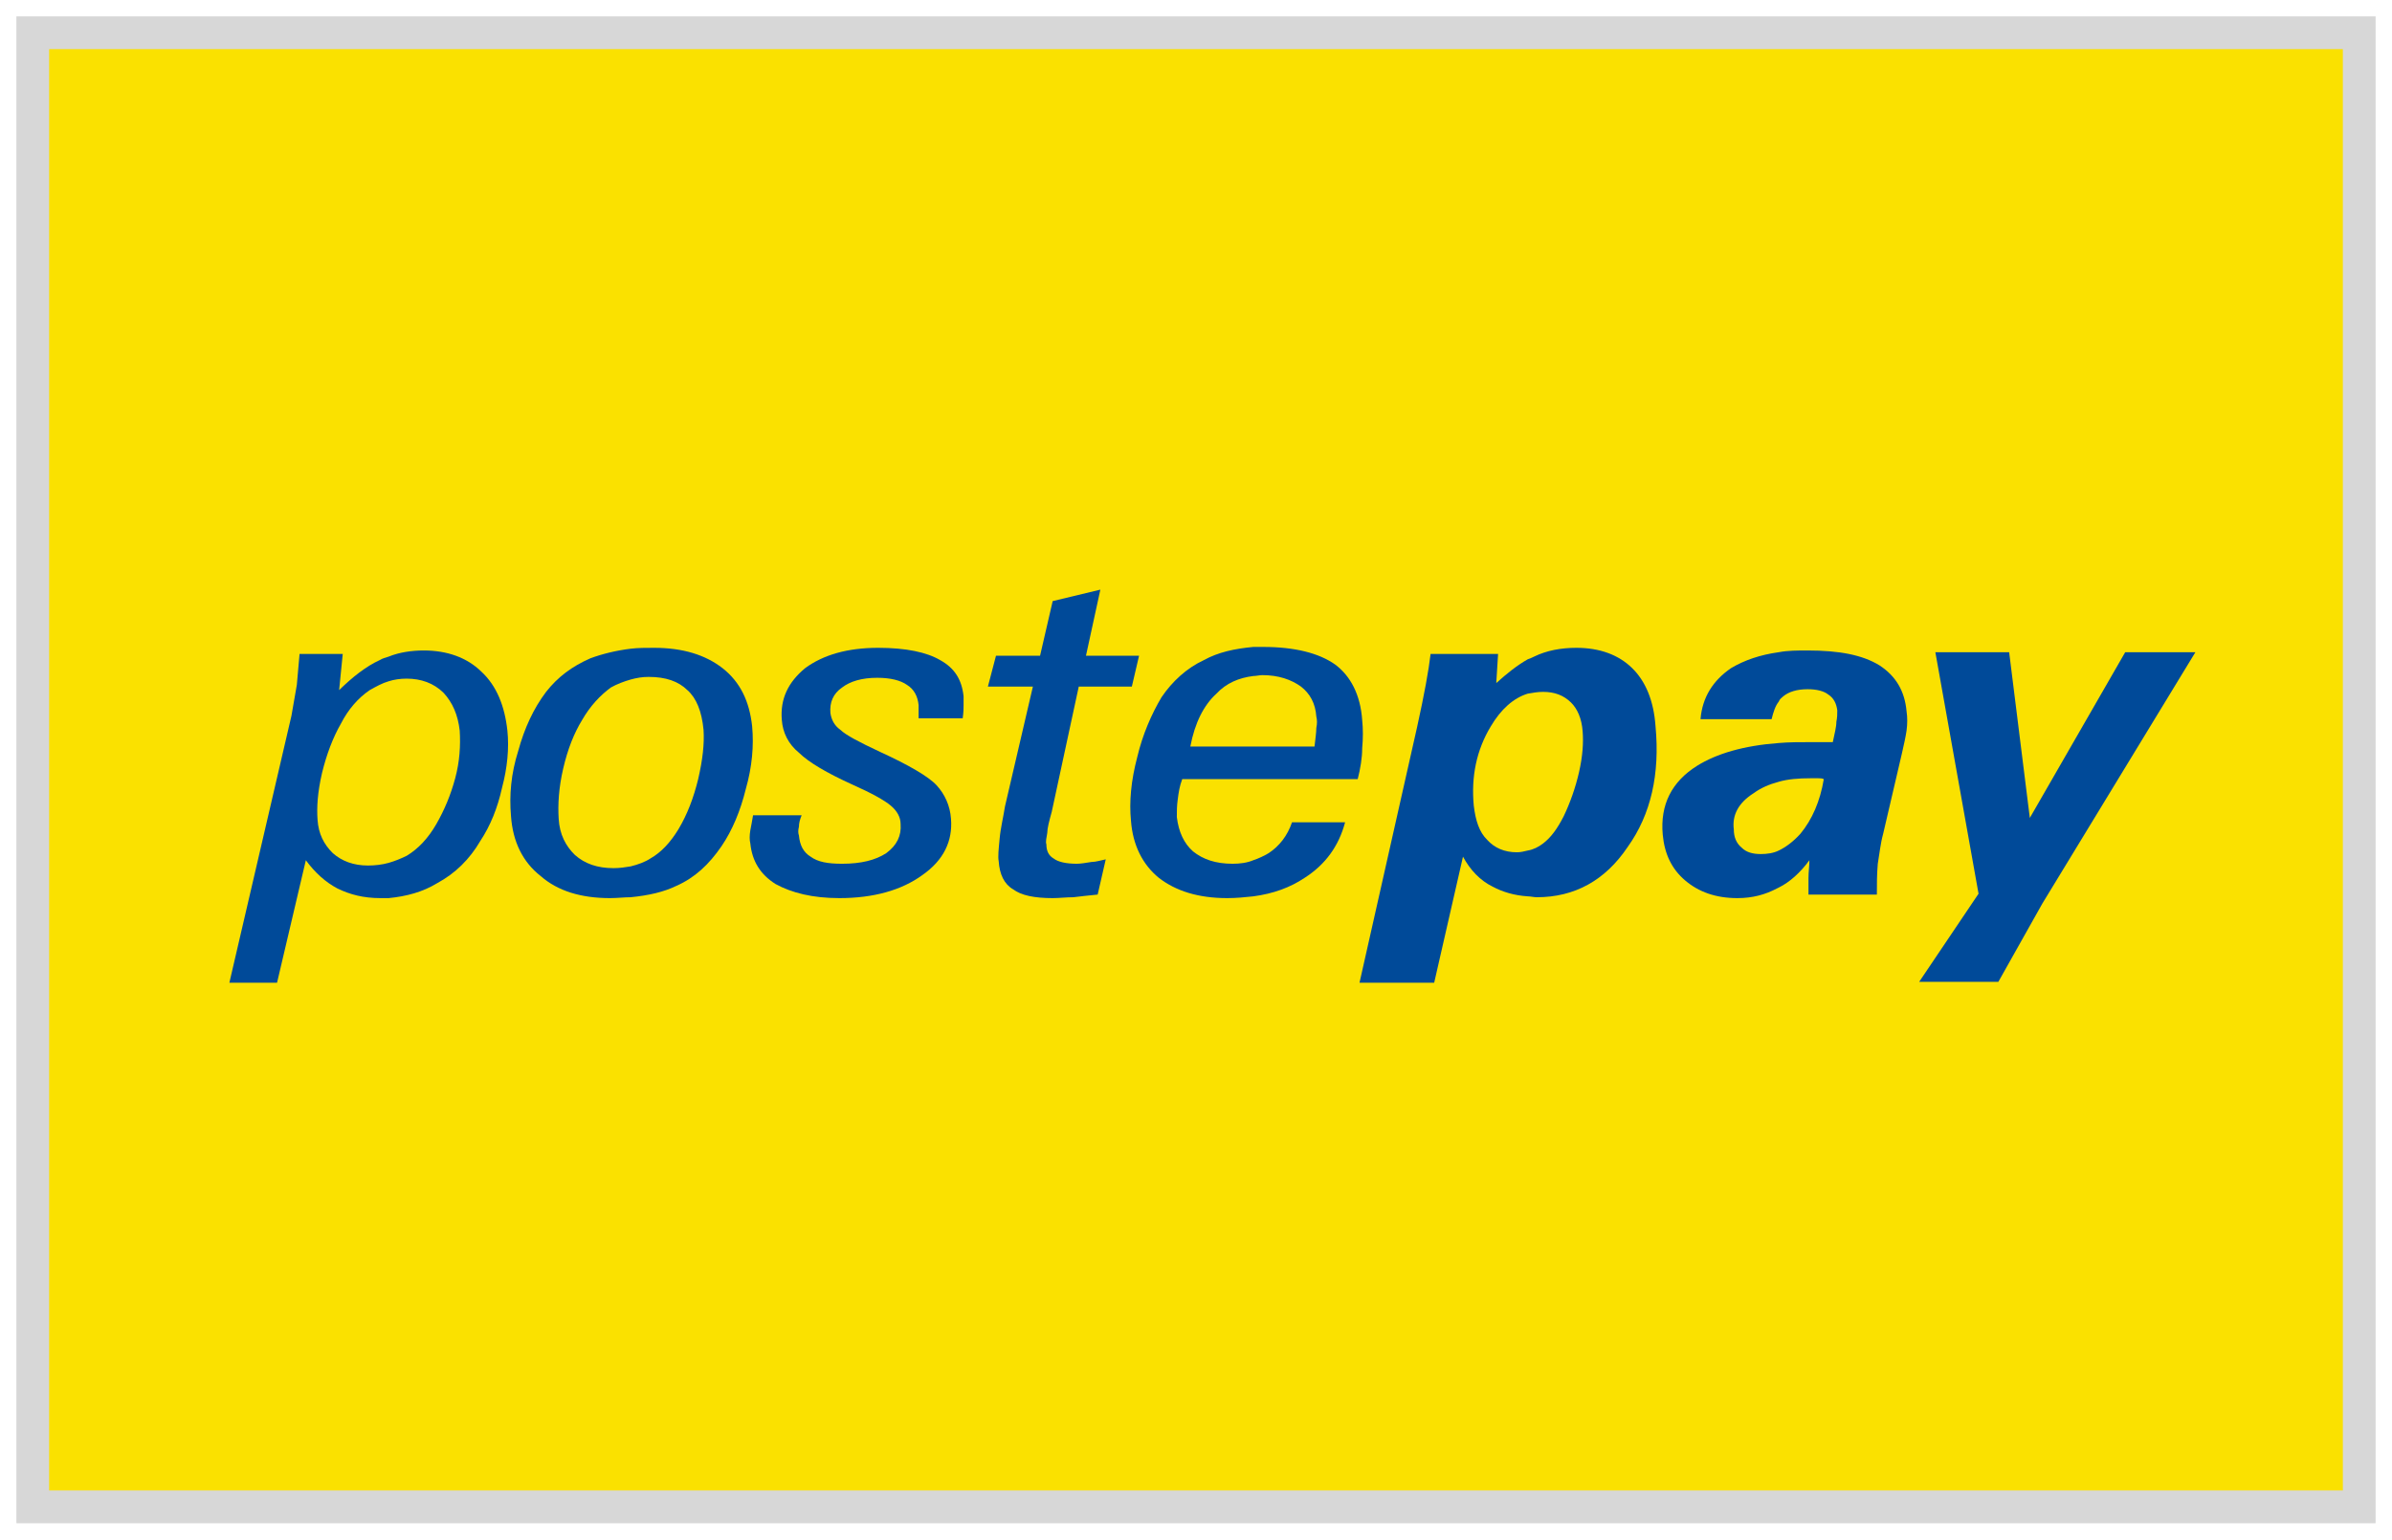
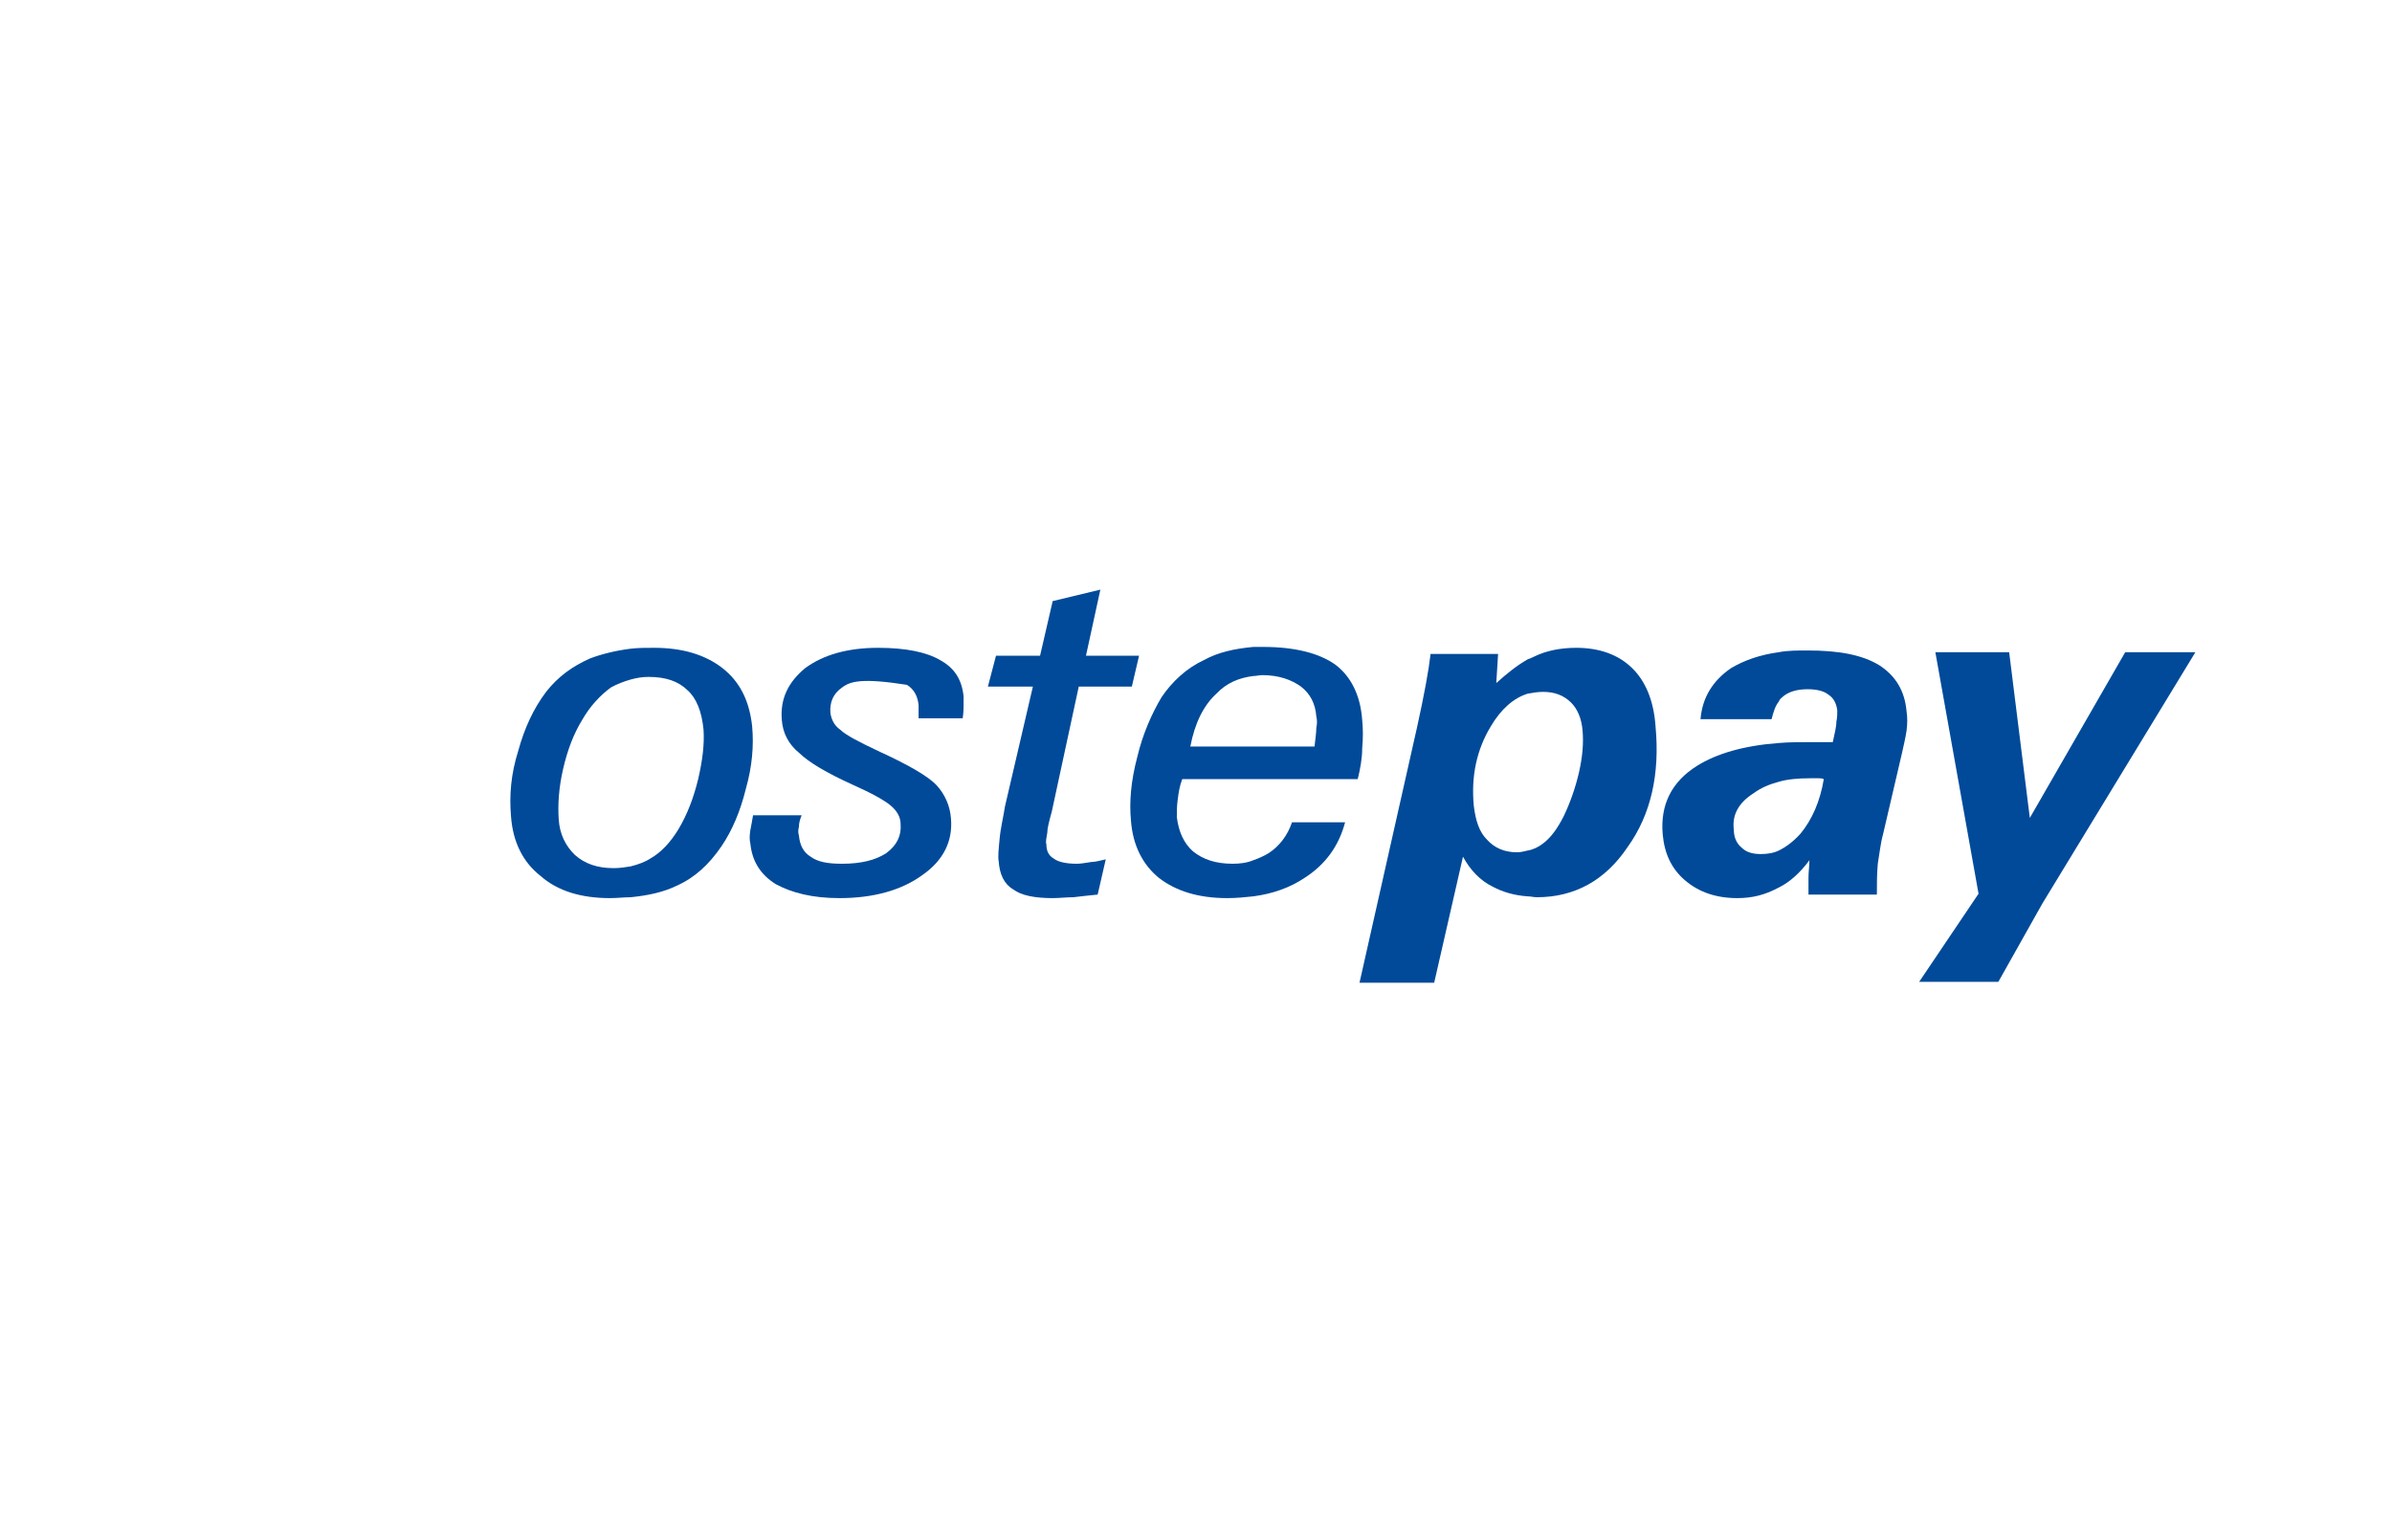
<svg xmlns="http://www.w3.org/2000/svg" width="73px" height="47px" viewBox="0 0 73 47" version="1.1">
  <title>Group 2</title>
  <g id="payment-method-icon-set" stroke="none" stroke-width="1" fill="none" fill-rule="evenodd">
    <g id="Basic" transform="translate(-163, -373)">
      <g id="Group-2" transform="translate(164, 374)">
-         <polygon id="Fill-1" stroke="#D7D7D7" fill="#FAE100" points="0 0 71 0 71 45 0 45" />
        <g id="Group-19" transform="translate(2, 13)">
-           <polygon id="Fill-1" fill="#FAE100" points="0 20 68 20 68 0 0 0" />
          <g id="Group-18" transform="translate(4, 4)" fill="#004A99">
-             <path d="M0,12 L1.895,3.848 C1.95,3.525 2.005,3.229 2.059,2.906 C2.087,2.583 2.114,2.287 2.142,1.964 L3.46,1.964 L3.35,3.067 C3.762,2.664 4.174,2.341 4.586,2.152 C4.668,2.099 4.778,2.072 4.86,2.045 L4.86,2.798 C4.668,2.852 4.476,2.96 4.284,3.067 C3.927,3.309 3.625,3.659 3.405,4.09 C3.158,4.52 2.966,5.031 2.828,5.596 C2.691,6.188 2.664,6.646 2.691,7.022 C2.719,7.453 2.883,7.776 3.158,8.045 C3.432,8.287 3.789,8.422 4.229,8.422 C4.449,8.422 4.668,8.395 4.86,8.341 L4.86,9.417 L4.613,9.417 C4.092,9.417 3.68,9.309 3.295,9.121 C2.938,8.933 2.609,8.637 2.334,8.26 L1.455,12 L0,12 Z M4.86,2.045 C5.19,1.91 5.574,1.857 5.931,1.857 C6.645,1.857 7.249,2.072 7.689,2.502 C8.156,2.933 8.403,3.552 8.485,4.305 C8.54,4.843 8.485,5.435 8.32,6.054 C8.183,6.673 7.963,7.211 7.661,7.668 C7.332,8.233 6.892,8.664 6.343,8.96 C5.904,9.229 5.41,9.363 4.86,9.417 L4.86,8.341 C5.053,8.287 5.245,8.206 5.41,8.126 C5.767,7.91 6.069,7.587 6.316,7.157 C6.563,6.726 6.755,6.269 6.892,5.758 C7.03,5.247 7.057,4.762 7.03,4.305 C6.975,3.821 6.81,3.444 6.535,3.148 C6.233,2.852 5.849,2.717 5.41,2.717 C5.217,2.717 5.025,2.744 4.86,2.798 L4.86,2.045 Z" id="Fill-2" />
            <path d="M39.625,3.175 C39.185,3.309 38.801,3.659 38.499,4.17 C38.059,4.897 37.895,5.704 37.977,6.592 C38.032,7.049 38.142,7.399 38.389,7.641 C38.609,7.883 38.911,8.018 39.295,8.018 C39.405,8.018 39.515,7.991 39.625,7.964 L39.625,9.363 C39.213,9.336 38.856,9.229 38.554,9.067 C38.169,8.879 37.867,8.556 37.648,8.152 L36.769,12 L34.49,12 L36.247,4.197 C36.467,3.202 36.604,2.448 36.659,1.964 L38.719,1.964 L38.664,2.852 C38.993,2.556 39.295,2.314 39.625,2.126 L39.625,3.175 Z M40.092,3.121 C39.927,3.121 39.789,3.148 39.625,3.175 L39.625,2.126 C39.707,2.099 39.762,2.072 39.817,2.045 C40.201,1.857 40.641,1.776 41.108,1.776 C41.822,1.776 42.398,1.991 42.81,2.395 C43.222,2.798 43.469,3.39 43.524,4.17 C43.661,5.623 43.387,6.861 42.673,7.857 C41.986,8.879 41.053,9.39 39.899,9.39 C39.817,9.39 39.707,9.363 39.625,9.363 L39.625,7.964 C39.789,7.937 39.954,7.857 40.092,7.749 C40.339,7.561 40.531,7.291 40.723,6.915 C40.915,6.511 41.08,6.054 41.19,5.57 C41.3,5.085 41.327,4.682 41.3,4.332 C41.272,3.928 41.135,3.632 40.943,3.444 C40.723,3.229 40.449,3.121 40.092,3.121 L40.092,3.121 Z" id="Fill-4" />
            <path d="M47.286,1.91 L47.286,3.417 C47.176,3.552 47.121,3.74 47.066,3.955 L44.897,3.955 C44.952,3.283 45.281,2.771 45.831,2.395 C46.243,2.152 46.709,1.991 47.286,1.91 L47.286,1.91 Z M47.286,5.865 C46.984,5.946 46.737,6.054 46.517,6.215 C46.05,6.511 45.858,6.888 45.913,7.318 C45.913,7.561 45.995,7.749 46.16,7.883 C46.297,8.018 46.49,8.072 46.737,8.072 C46.929,8.072 47.121,8.045 47.286,7.964 L47.286,9.094 L47.231,9.121 C46.874,9.309 46.49,9.417 46.023,9.417 C45.364,9.417 44.842,9.229 44.43,8.879 C44.018,8.529 43.799,8.072 43.744,7.48 C43.661,6.565 44.018,5.865 44.787,5.381 C45.391,5.004 46.215,4.762 47.286,4.682 L47.286,5.865 Z M48.659,5.785 C48.604,5.758 48.549,5.758 48.494,5.758 L48.247,5.758 C47.89,5.758 47.561,5.785 47.286,5.865 L47.286,4.682 C47.588,4.655 47.945,4.655 48.302,4.655 L48.686,4.655 L48.934,4.655 C48.989,4.386 49.043,4.197 49.043,4.036 C49.071,3.901 49.071,3.794 49.071,3.686 C49.043,3.471 48.961,3.309 48.796,3.202 C48.659,3.094 48.439,3.04 48.165,3.04 C47.835,3.04 47.588,3.121 47.423,3.256 C47.368,3.309 47.314,3.336 47.286,3.417 L47.286,1.91 C47.561,1.857 47.863,1.857 48.165,1.857 C49.126,1.857 49.84,1.991 50.362,2.314 C50.856,2.637 51.13,3.094 51.185,3.713 C51.213,3.901 51.213,4.09 51.185,4.305 C51.158,4.493 51.103,4.735 51.048,4.978 L50.471,7.453 C50.389,7.749 50.362,8.045 50.307,8.368 C50.279,8.691 50.279,8.987 50.279,9.309 L48.192,9.309 L48.192,8.798 C48.192,8.61 48.22,8.448 48.22,8.26 C47.945,8.637 47.616,8.933 47.286,9.094 L47.286,7.964 C47.506,7.857 47.725,7.695 47.945,7.453 C48.302,7.022 48.549,6.457 48.659,5.785 L48.659,5.785 Z" id="Fill-6" />
            <polygon id="Fill-8" points="51.57 11.973 53.382 9.283 52.064 1.91 54.316 1.91 54.947 6.969 57.858 1.91 60 1.91 55.332 9.578 53.986 11.973" />
            <path d="M12.247,2.744 C12.055,2.798 11.835,2.879 11.643,2.987 C11.314,3.229 11.011,3.552 10.764,3.982 C10.517,4.386 10.325,4.87 10.188,5.462 C10.05,6.054 10.023,6.565 10.05,6.996 C10.078,7.48 10.27,7.83 10.545,8.099 C10.847,8.368 11.231,8.502 11.725,8.502 C11.918,8.502 12.082,8.475 12.247,8.448 L12.247,9.39 C12.055,9.39 11.835,9.417 11.616,9.417 C10.737,9.417 10.023,9.202 9.501,8.744 C8.952,8.314 8.65,7.695 8.595,6.915 C8.54,6.269 8.595,5.623 8.815,4.924 C9.007,4.224 9.281,3.632 9.666,3.121 C10.023,2.664 10.462,2.341 11.011,2.099 C11.368,1.964 11.808,1.857 12.247,1.803 L12.247,2.744 Z M12.796,2.664 C12.604,2.664 12.439,2.691 12.247,2.744 L12.247,1.803 C12.467,1.776 12.714,1.776 12.961,1.776 C13.84,1.776 14.526,1.991 15.048,2.395 C15.597,2.825 15.872,3.417 15.954,4.17 C16.009,4.762 15.954,5.408 15.762,6.081 C15.597,6.753 15.35,7.345 15.021,7.83 C14.636,8.395 14.197,8.798 13.648,9.04 C13.263,9.229 12.796,9.336 12.247,9.39 L12.247,8.448 C12.467,8.395 12.686,8.314 12.851,8.206 C13.181,8.018 13.455,7.722 13.703,7.318 C13.977,6.861 14.169,6.35 14.307,5.785 C14.444,5.193 14.499,4.709 14.471,4.278 C14.416,3.713 14.252,3.309 13.977,3.067 C13.703,2.798 13.318,2.664 12.796,2.664 L12.796,2.664 Z" id="Fill-10" />
-             <path d="M17.465,6.888 C17.41,7.022 17.382,7.13 17.382,7.238 C17.355,7.345 17.355,7.426 17.382,7.507 C17.41,7.803 17.519,8.018 17.739,8.152 C17.959,8.314 18.261,8.368 18.7,8.368 C19.277,8.368 19.716,8.26 20.046,8.045 C20.375,7.803 20.513,7.507 20.485,7.157 C20.485,6.942 20.375,6.753 20.183,6.592 C19.991,6.43 19.606,6.215 19.002,5.946 C18.233,5.596 17.684,5.274 17.382,4.978 C17.053,4.709 16.888,4.359 16.86,3.982 C16.805,3.336 17.053,2.825 17.574,2.395 C18.124,1.991 18.865,1.776 19.799,1.776 C20.65,1.776 21.281,1.91 21.693,2.152 C22.133,2.395 22.352,2.744 22.407,3.256 L22.407,3.525 C22.407,3.605 22.407,3.74 22.38,3.928 L21.034,3.928 L21.034,3.713 L21.034,3.525 C21.007,3.256 20.897,3.04 20.677,2.906 C20.485,2.771 20.183,2.691 19.771,2.691 C19.304,2.691 18.947,2.798 18.7,2.987 C18.426,3.175 18.316,3.444 18.343,3.767 C18.371,3.955 18.453,4.143 18.645,4.278 C18.81,4.439 19.222,4.655 19.854,4.951 C20.732,5.354 21.336,5.704 21.584,5.973 C21.831,6.242 21.995,6.592 22.023,6.996 C22.078,7.668 21.803,8.26 21.144,8.717 C20.513,9.175 19.661,9.417 18.618,9.417 C17.794,9.417 17.162,9.256 16.668,8.987 C16.201,8.691 15.954,8.287 15.899,7.749 C15.872,7.641 15.872,7.507 15.899,7.345 C15.927,7.211 15.954,7.049 15.982,6.888 L17.465,6.888 Z" id="Fill-12" />
+             <path d="M17.465,6.888 C17.41,7.022 17.382,7.13 17.382,7.238 C17.355,7.345 17.355,7.426 17.382,7.507 C17.41,7.803 17.519,8.018 17.739,8.152 C17.959,8.314 18.261,8.368 18.7,8.368 C19.277,8.368 19.716,8.26 20.046,8.045 C20.375,7.803 20.513,7.507 20.485,7.157 C20.485,6.942 20.375,6.753 20.183,6.592 C19.991,6.43 19.606,6.215 19.002,5.946 C18.233,5.596 17.684,5.274 17.382,4.978 C17.053,4.709 16.888,4.359 16.86,3.982 C16.805,3.336 17.053,2.825 17.574,2.395 C18.124,1.991 18.865,1.776 19.799,1.776 C20.65,1.776 21.281,1.91 21.693,2.152 C22.133,2.395 22.352,2.744 22.407,3.256 L22.407,3.525 C22.407,3.605 22.407,3.74 22.38,3.928 L21.034,3.928 L21.034,3.713 L21.034,3.525 C21.007,3.256 20.897,3.04 20.677,2.906 C19.304,2.691 18.947,2.798 18.7,2.987 C18.426,3.175 18.316,3.444 18.343,3.767 C18.371,3.955 18.453,4.143 18.645,4.278 C18.81,4.439 19.222,4.655 19.854,4.951 C20.732,5.354 21.336,5.704 21.584,5.973 C21.831,6.242 21.995,6.592 22.023,6.996 C22.078,7.668 21.803,8.26 21.144,8.717 C20.513,9.175 19.661,9.417 18.618,9.417 C17.794,9.417 17.162,9.256 16.668,8.987 C16.201,8.691 15.954,8.287 15.899,7.749 C15.872,7.641 15.872,7.507 15.899,7.345 C15.927,7.211 15.954,7.049 15.982,6.888 L17.465,6.888 Z" id="Fill-12" />
            <path d="M26.499,9.309 C26.224,9.336 25.977,9.363 25.757,9.39 C25.538,9.39 25.318,9.417 25.126,9.417 C24.577,9.417 24.165,9.336 23.918,9.148 C23.643,8.987 23.506,8.691 23.478,8.287 C23.451,8.152 23.478,7.91 23.506,7.614 C23.533,7.291 23.616,6.969 23.67,6.619 L24.522,2.96 L23.149,2.96 L23.396,2.018 L24.741,2.018 L25.126,0.35 L26.581,0 L26.142,2.018 L27.762,2.018 L27.542,2.96 L25.922,2.96 L25.098,6.78 C25.016,7.076 24.961,7.291 24.961,7.426 C24.934,7.587 24.906,7.695 24.934,7.776 C24.934,7.991 25.016,8.126 25.153,8.206 C25.291,8.314 25.538,8.368 25.867,8.368 C25.977,8.368 26.142,8.341 26.307,8.314 C26.444,8.314 26.609,8.26 26.746,8.233 L26.499,9.309 Z" id="Fill-14" />
            <path d="M29.327,4.789 L31.249,4.789 L31.249,5.785 L29.08,5.785 C28.998,6 28.97,6.188 28.943,6.404 C28.915,6.592 28.915,6.78 28.915,6.942 C28.97,7.399 29.135,7.749 29.41,7.991 C29.712,8.233 30.096,8.368 30.618,8.368 C30.838,8.368 31.057,8.341 31.249,8.26 L31.249,9.363 C31.002,9.39 30.728,9.417 30.453,9.417 C29.574,9.417 28.888,9.202 28.366,8.798 C27.872,8.395 27.57,7.803 27.515,7.049 C27.46,6.484 27.515,5.839 27.707,5.112 C27.872,4.413 28.146,3.794 28.449,3.283 C28.778,2.798 29.217,2.395 29.739,2.152 C30.178,1.91 30.673,1.803 31.249,1.749 L31.249,2.637 C30.81,2.691 30.426,2.852 30.124,3.175 C29.739,3.525 29.465,4.063 29.327,4.789 L29.327,4.789 Z M31.249,9.363 L31.249,8.26 C31.414,8.206 31.579,8.126 31.716,8.045 C32.046,7.83 32.293,7.507 32.43,7.103 L34.05,7.103 C33.858,7.83 33.446,8.395 32.815,8.798 C32.375,9.094 31.854,9.283 31.249,9.363 L31.249,9.363 Z M31.249,4.789 L33.117,4.789 C33.144,4.547 33.172,4.359 33.172,4.224 C33.199,4.09 33.199,3.982 33.172,3.874 C33.144,3.471 32.979,3.175 32.705,2.96 C32.403,2.744 32.018,2.61 31.524,2.61 C31.442,2.61 31.332,2.637 31.249,2.637 L31.249,1.749 L31.551,1.749 C32.513,1.749 33.254,1.937 33.748,2.287 C34.215,2.637 34.517,3.202 34.572,3.982 C34.6,4.251 34.6,4.547 34.572,4.843 C34.572,5.139 34.517,5.462 34.435,5.785 L31.249,5.785 L31.249,4.789 Z" id="Fill-16" />
          </g>
        </g>
      </g>
    </g>
  </g>
</svg>